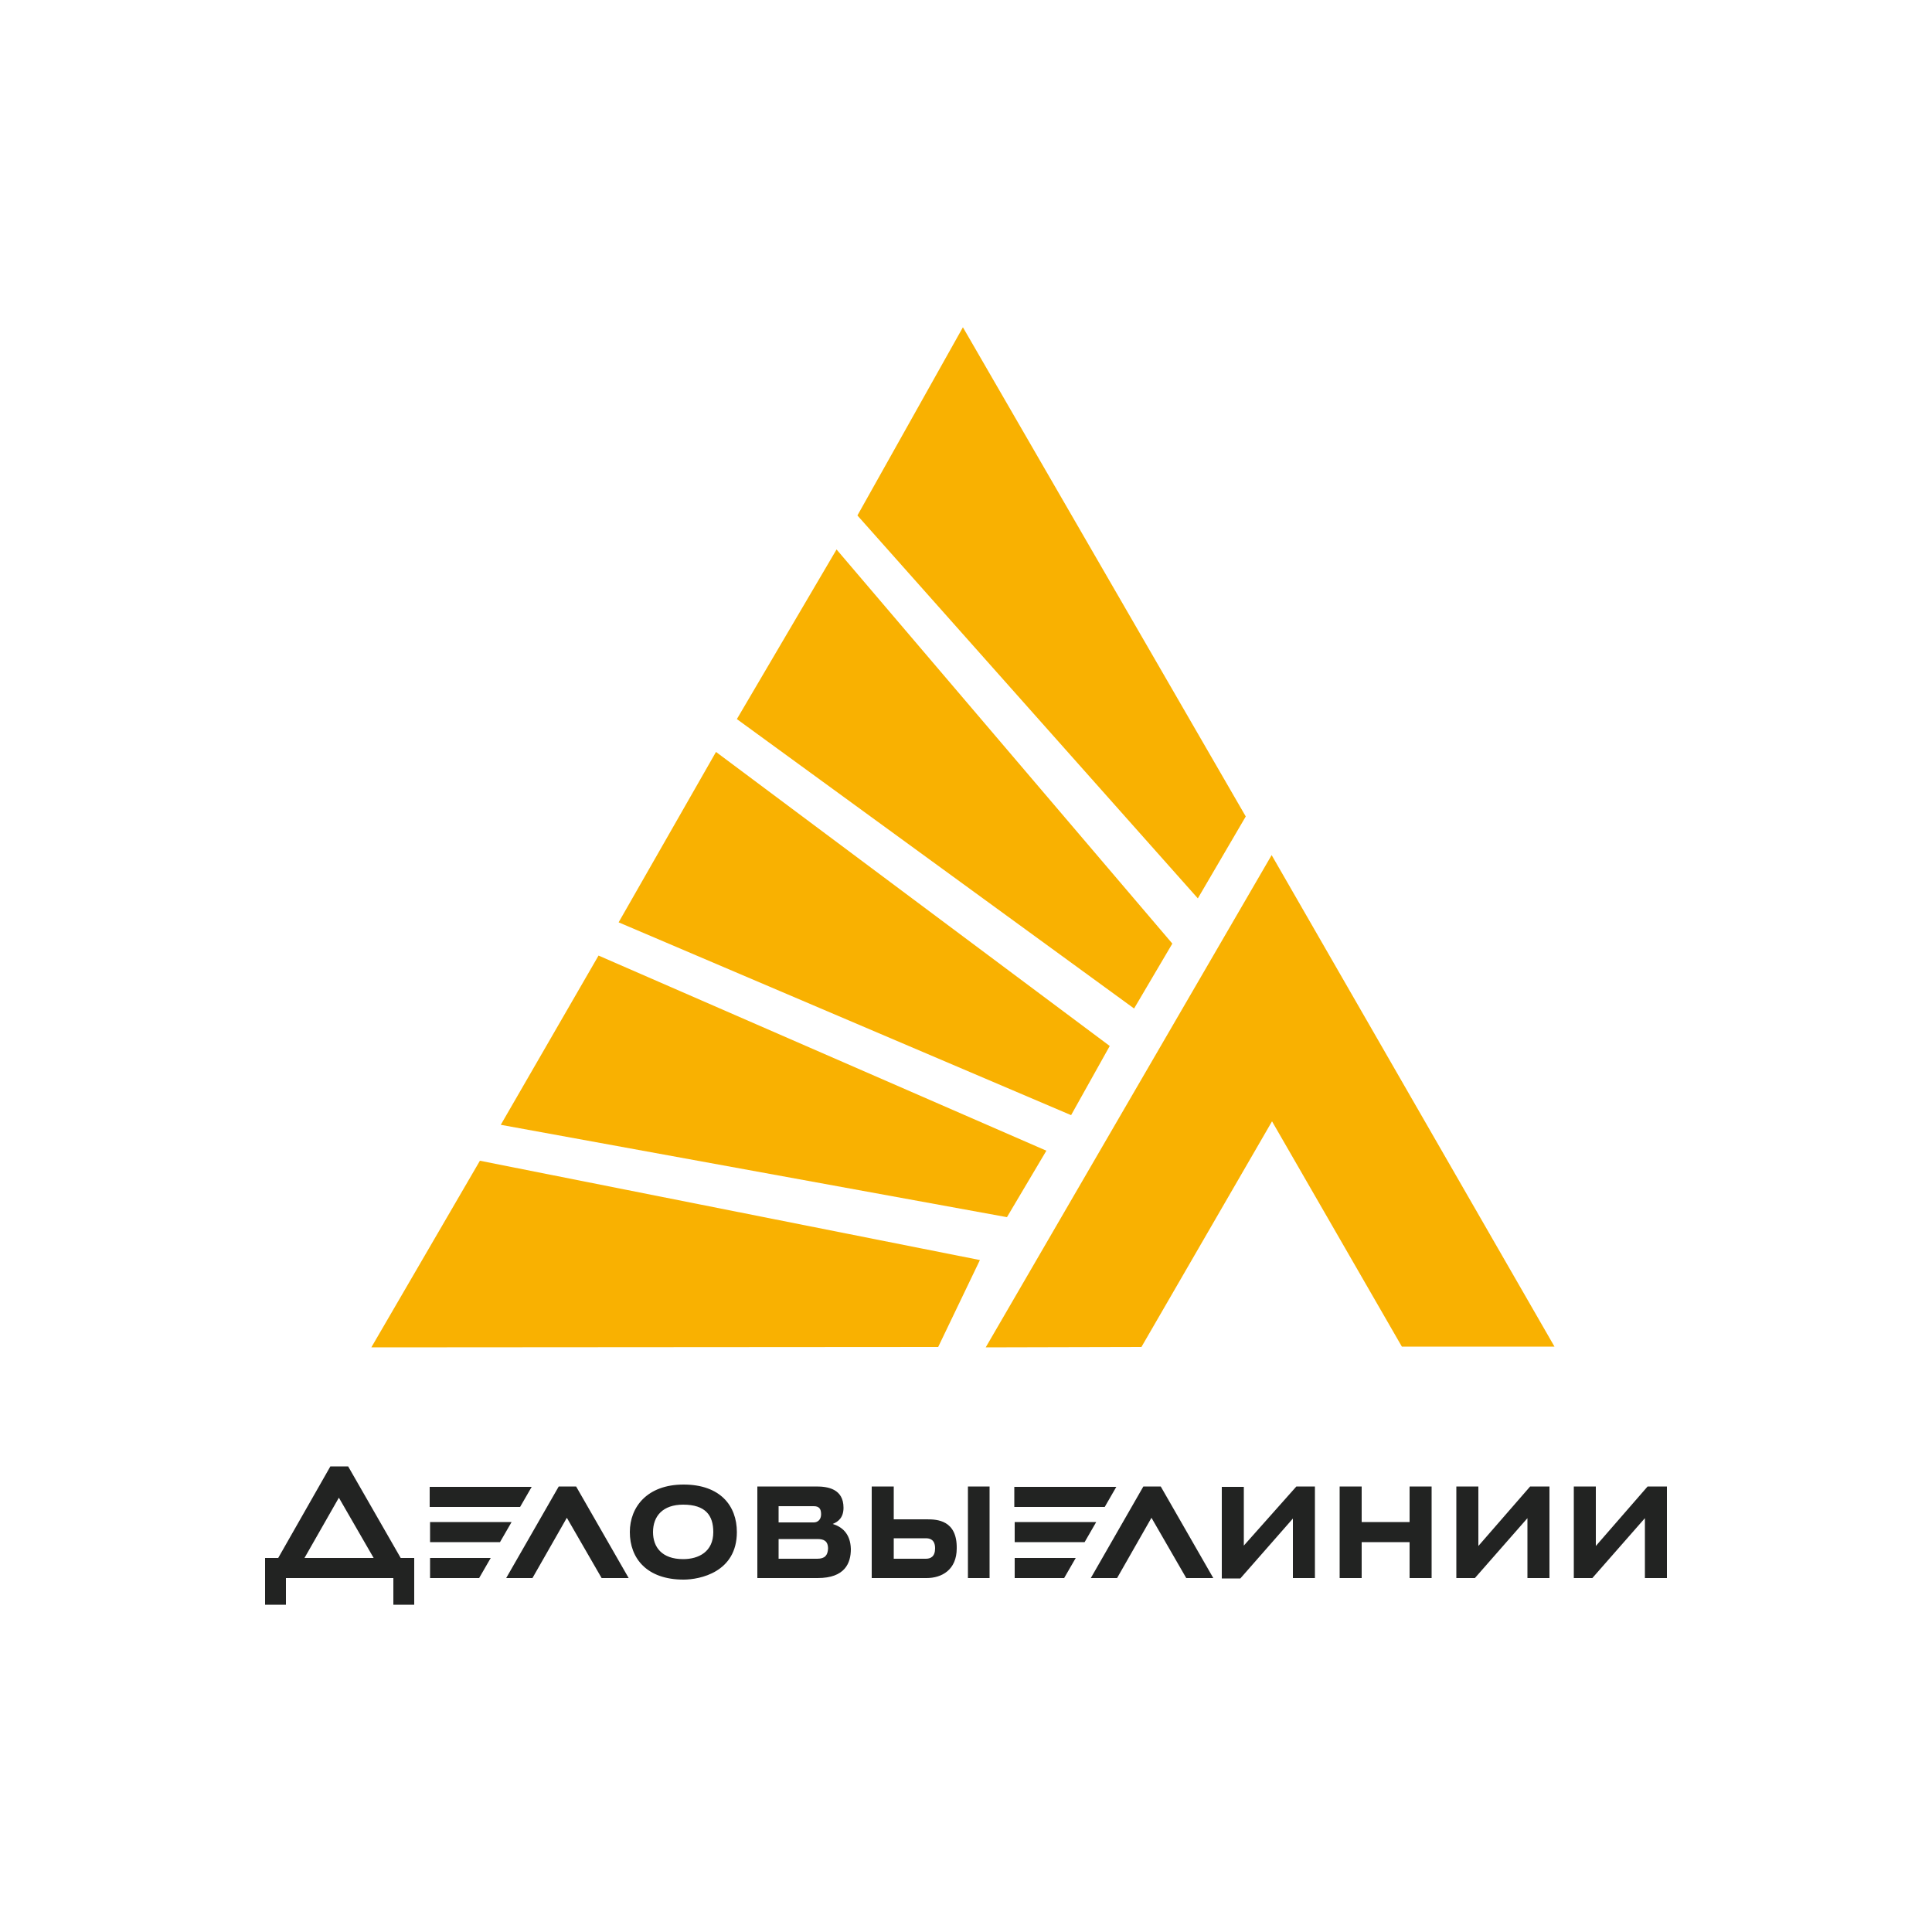
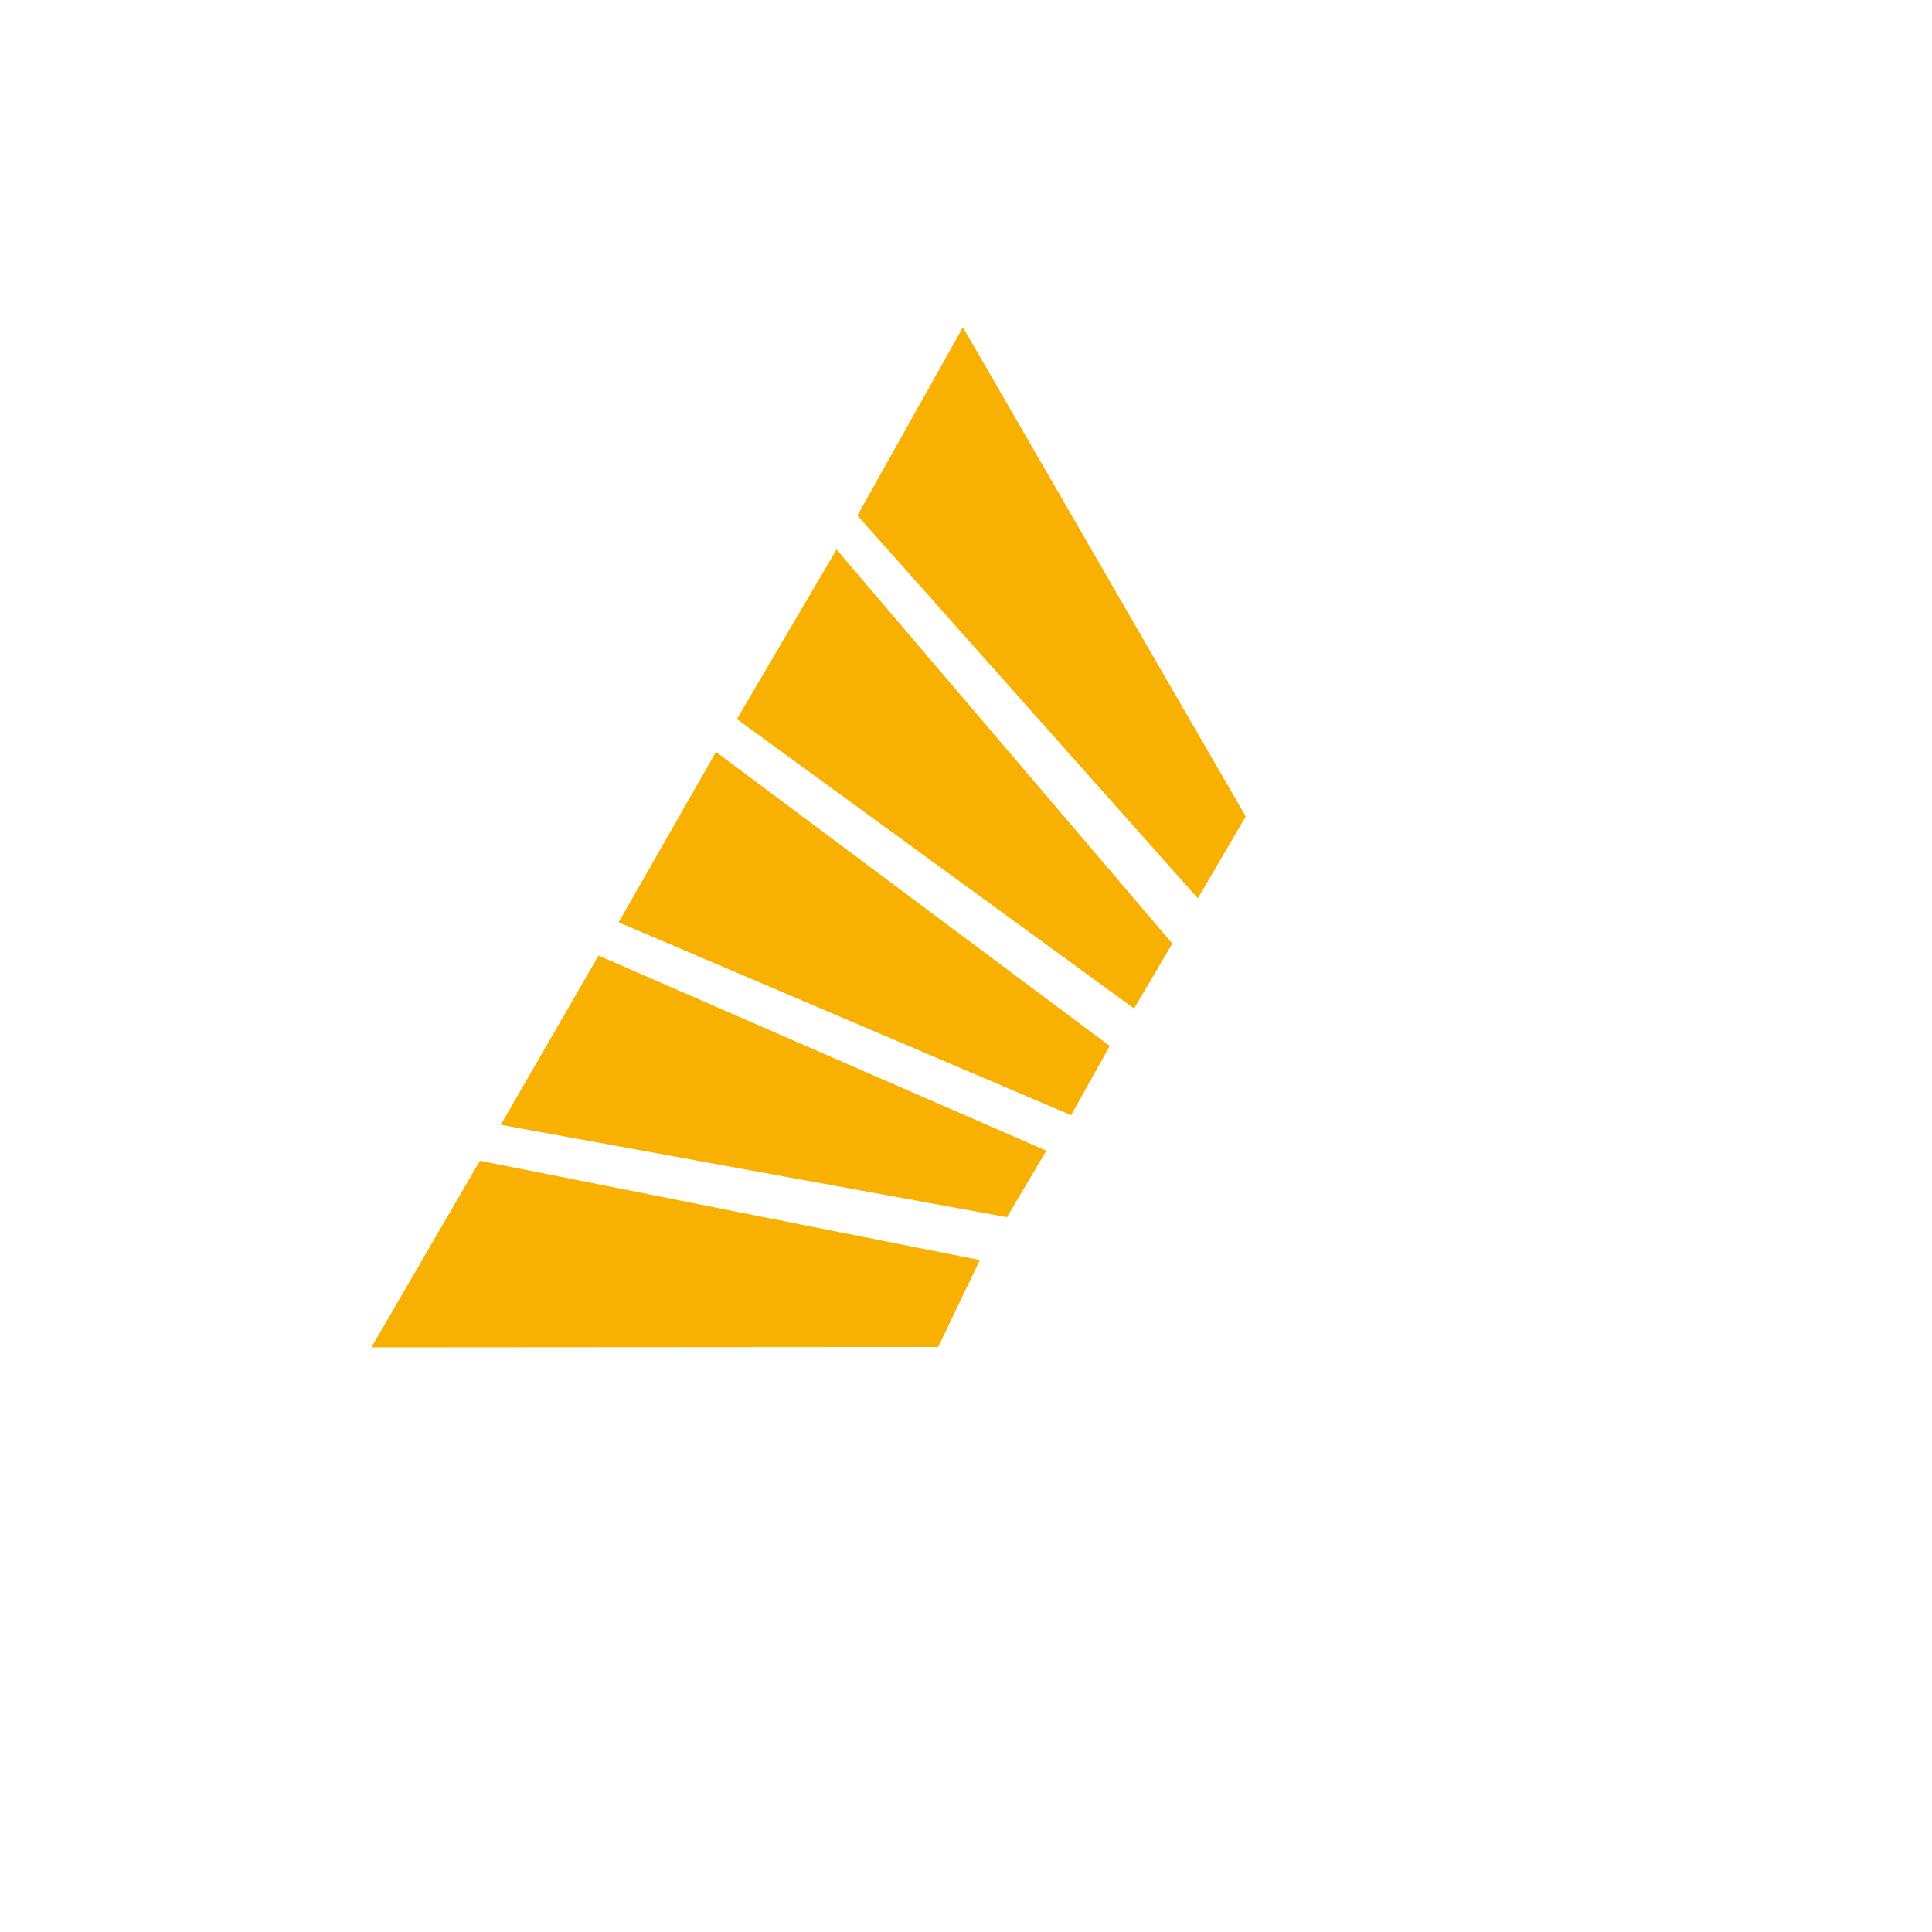
<svg xmlns="http://www.w3.org/2000/svg" id="Слой_1" x="0px" y="0px" viewBox="0 0 500 500" style="enable-background:new 0 0 500 500;" xml:space="preserve">
  <style type="text/css"> .st0{fill-rule:evenodd;clip-rule:evenodd;fill:#F9B101;} .st1{fill-rule:evenodd;clip-rule:evenodd;fill:#222322;} </style>
  <g>
    <g>
      <path class="st0" d="M154.9,247.3l115.9,50.5L260.6,315l-131-23.9L154.9,247.3L154.9,247.3z M124.2,300.4l-28.1,48.3l146.7-0.1 l10.8-22.5L124.2,300.4L124.2,300.4z M249.2,84.7l73.2,126.6l-12.4,21.2l-88.1-99.1L249.2,84.7L249.2,84.7z M190.7,186.1 L293.5,261l9.9-16.8l-86.9-102L190.7,186.1L190.7,186.1z M160.1,238.7l117.1,49.9l10-17.9l-101.9-76.1L160.1,238.7z" />
-       <polygon class="st0" points="255.1,348.7 329.1,221.3 402.3,348.5 362.8,348.5 329.2,290.2 295.4,348.6 " />
    </g>
-     <path class="st1" d="M106.5,403.2h-2.8l-13.6-23.7h-4.6L72,403.2h-2.6h-0.8v12.1H74v-6.9h27.8v6.9h5.4v-12.1H106.5L106.5,403.2z M78.8,403.2l8.9-15.6l9,15.6H78.8L78.8,403.2z M262.6,399.1h18.1l3-5.2h-21.1V399.1L262.6,399.1z M275.4,408.4l3-5.2h-15.8v5.2 H275.4L275.4,408.4z M285.9,390l3-5.2h-26.4v5.2H285.9L285.9,390z M215.5,394.4c1.5-0.6,2.8-1.7,2.8-4.2c0-4.9-4.1-5.5-7-5.5h-15.3 v23.7h15.6c7.1,0,8.6-3.9,8.6-7.5C220.1,396.8,217.8,395.1,215.5,394.4L215.5,394.4z M201.5,389.8h9.1c1.4,0,1.9,0.7,1.9,2.1 c0,1.4-0.9,2.1-1.9,2.1h-9.1V389.8L201.5,389.8z M211.5,403.4h-10v-5.1h10c1.6,0,2.8,0.4,2.8,2.5 C214.2,402.5,213.5,403.4,211.5,403.4L211.5,403.4z M239.9,393.2h-8.6v-8.5h-5.7v23.7h4.4h1.2h8.6c3.9,0,7.8-2.1,7.8-7.7 C247.7,393.4,242.5,393.2,239.9,393.2L239.9,393.2z M239.6,403.4h-8.3v-5.3h8.3c1,0,2.4,0.3,2.4,2.6 C242,402.9,240.8,403.4,239.6,403.4L239.6,403.4z M256.1,384.7h-5.6v23.7h5.6V384.7L256.1,384.7z M111.3,399.1h18.1l3-5.2h-21.1 V399.1L111.3,399.1z M124,408.4l3-5.2h-15.7v5.2H124L124,408.4z M134.6,390l3-5.2h-26.4v5.2H134.6L134.6,390z M131,408.4l13.6-23.7 h4.5l13.6,23.7h-7l-9-15.6l-8.9,15.6H131L131,408.4z M282.3,408.4l13.6-23.7h4.5l13.6,23.7h-7l-9-15.6l-8.9,15.6H282.3L282.3,408.4 z M176.9,384.2c-9.4,0-13.9,5.8-13.9,12.3c0,6.8,4.4,12.3,13.9,12.3c4.2,0,13.8-1.9,13.8-12.3C190.7,389.7,186.4,384.2,176.9,384.2 L176.9,384.2z M176.8,403.5c-5.5,0-7.8-3.1-7.8-7c0-4.2,2.6-7.1,7.8-7.1c5.8,0,7.8,2.8,7.8,7.1 C184.6,401.6,180.8,403.5,176.8,403.5L176.8,403.5z M425.7,392.9v15.5h5.7v-23.7h-5L413,400.1v-15.4h-5.7v23.7h4.8L425.7,392.9 L425.7,392.9z M395.3,392.9v15.5h5.7v-23.7h-5l-13.4,15.4v-15.4h-5.7v23.7h4.8L395.3,392.9L395.3,392.9z M334.6,393v15.4h5.7v-23.7 h-4.8L321.9,400v-15.2h-5.7v23.7h4.8L334.6,393L334.6,393z M364.8,384.7v9.2h-12.4v-9.2h-5.7v23.7h5.7v-9.3h12.4v9.3h5.7v-23.7 H364.8z" />
  </g>
</svg>